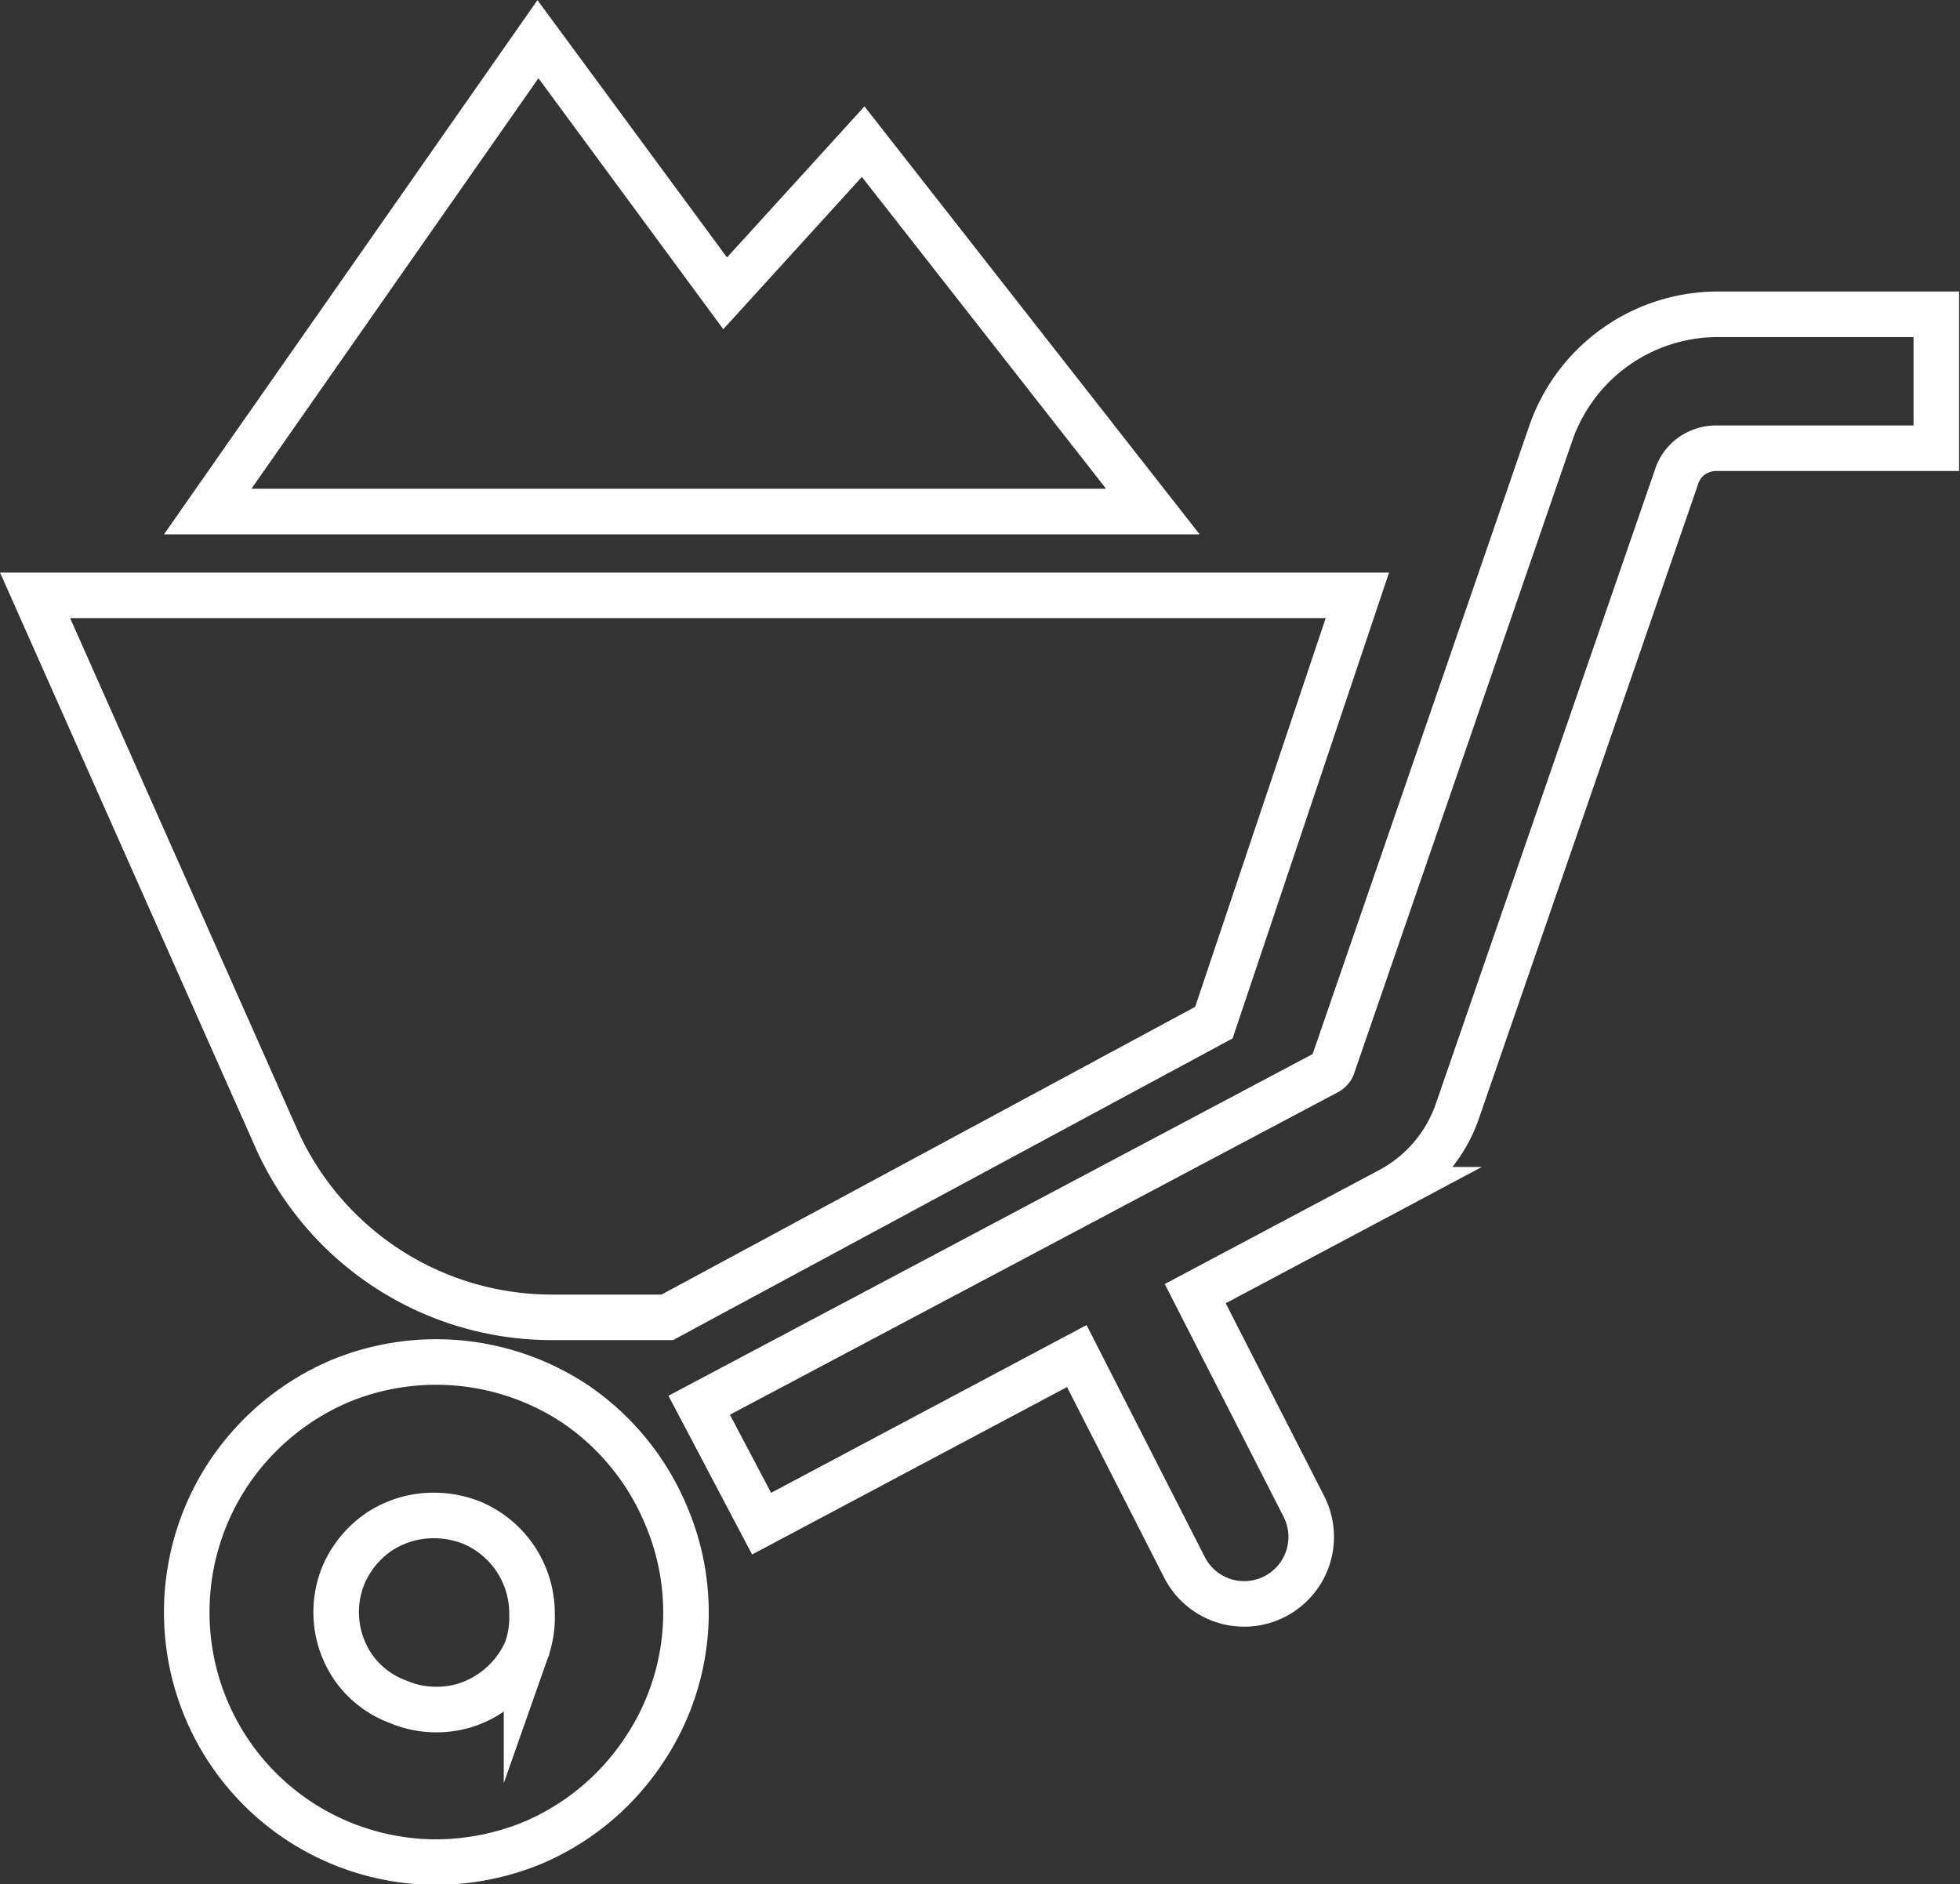
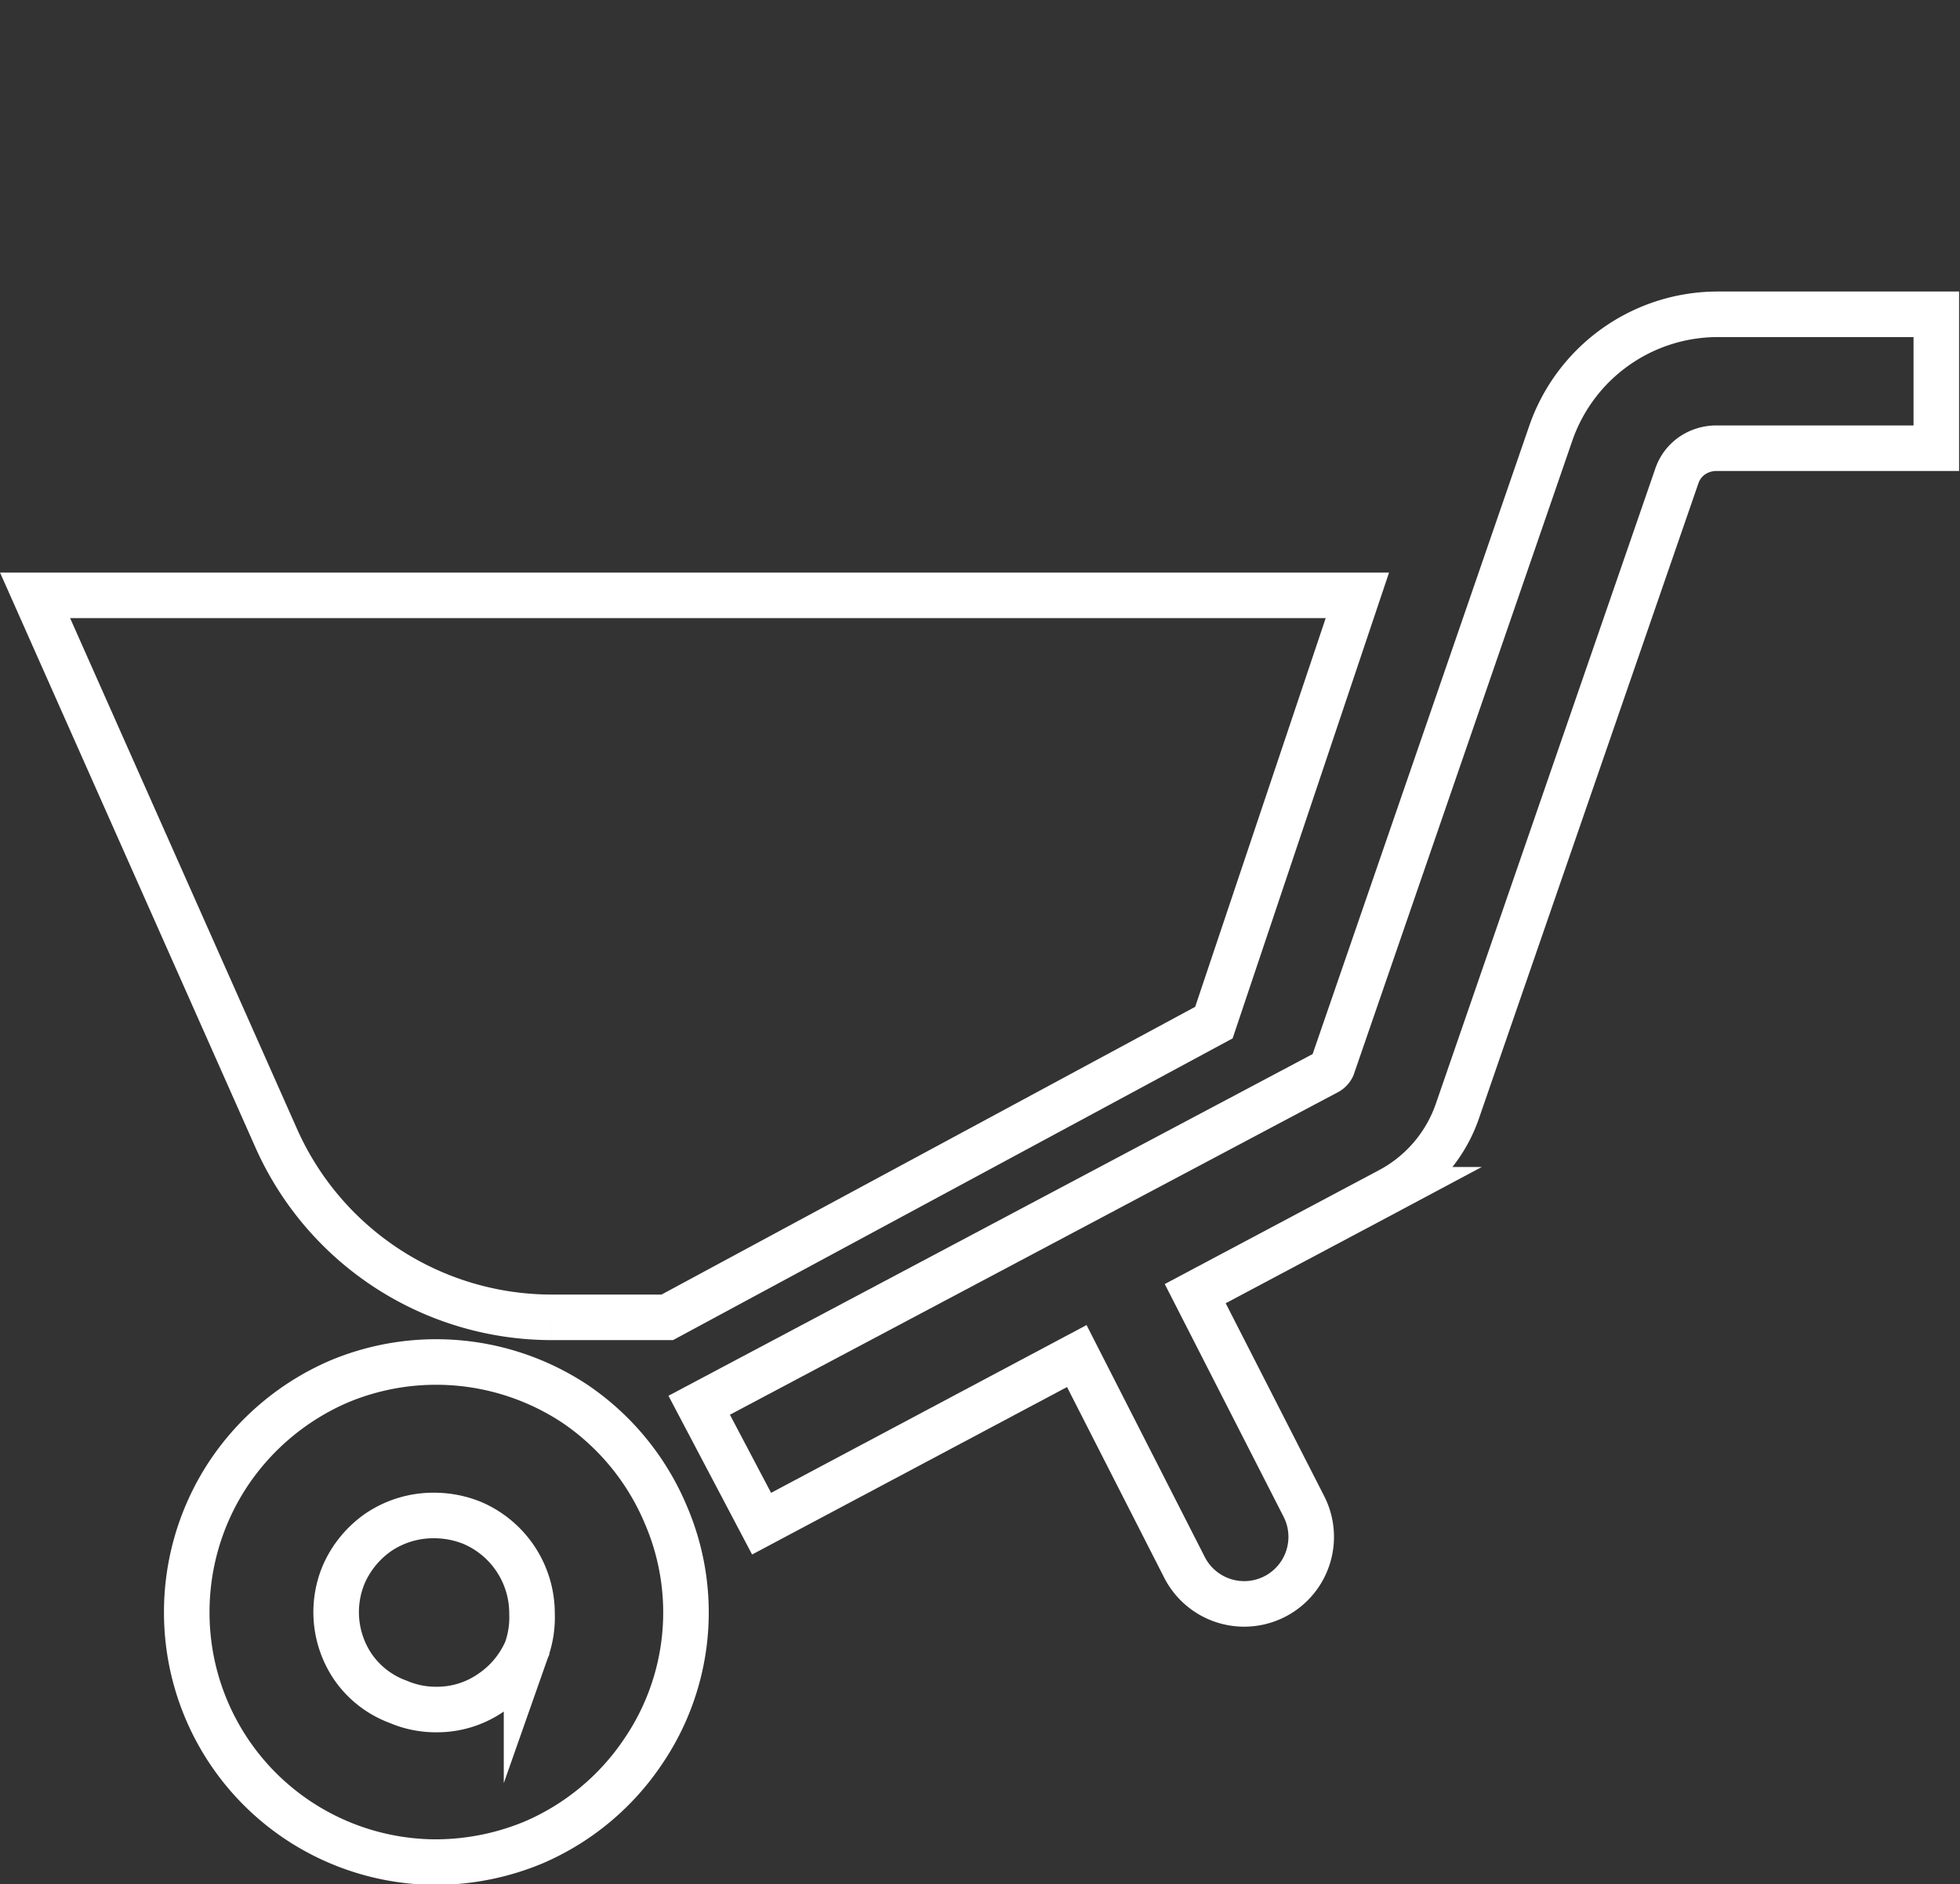
<svg xmlns="http://www.w3.org/2000/svg" width="43.03" height="41.36" viewBox="0 0 43.03 41.36">
  <rect x="0" y="0" width="43.03" height="41.36" fill="#333333" stroke="none" />
  <defs>
    <style>.cls-1{fill:none;stroke:#fff;stroke-miterlimit:10;}</style>
  </defs>
  <g id="レイヤー_2" data-name="レイヤー 2">
    <g id="トップ">
      <path class="cls-1" d="M12.64,30.83a5.52,5.52,0,0,0-5.2-.5,5.56,5.56,0,0,0-2.41,2,5.5,5.5,0,0,0-.93,3.07,5.48,5.48,0,0,0,2.41,4.54,5.49,5.49,0,0,0,3.07.94,5.62,5.62,0,0,0,2.13-.43,5.51,5.51,0,0,0,2.41-2,5.42,5.42,0,0,0,.5-5.19A5.52,5.52,0,0,0,12.64,30.83Zm-1.08,5.39a2.17,2.17,0,0,1-.78.94,2.08,2.08,0,0,1-1.2.37,2.1,2.1,0,0,1-.84-.17,2.07,2.07,0,0,1-1-.78,2.14,2.14,0,0,1-.2-2,2.19,2.19,0,0,1,.78-.95,2.16,2.16,0,0,1,1.21-.36,2.23,2.23,0,0,1,.83.16,2.16,2.16,0,0,1,1.32,2A2.14,2.14,0,0,1,11.56,36.22Z" />
      <path class="cls-1" d="M37.7,6.9a3.88,3.88,0,0,0-3.65,2.6l-4.8,13.92a.26.26,0,0,1-.1.11l-13.8,7.32,1.37,2.6,6.92-3.68L26,34.4a1.47,1.47,0,0,0,2.63-1.32L26.24,28.4l4.14-2.2.15-.08A3.12,3.12,0,0,0,32,24.38l4.81-13.92a.89.89,0,0,1,.33-.45.94.94,0,0,1,.54-.17h4.83V6.9Z" />
-       <path class="cls-1" d="M12.11,28.92h2.54l12-6.47,3.15-9.38H.77L6.07,25A6.62,6.62,0,0,0,12.11,28.92Z" />
-       <polygon class="cls-1" points="18.95 3.11 15.92 6.44 11.81 0.86 4.56 11.23 25.31 11.23 18.95 3.11" />
+       <path class="cls-1" d="M12.11,28.92h2.54l12-6.47,3.15-9.38H.77L6.07,25A6.62,6.62,0,0,0,12.11,28.92" />
    </g>
  </g>
</svg>